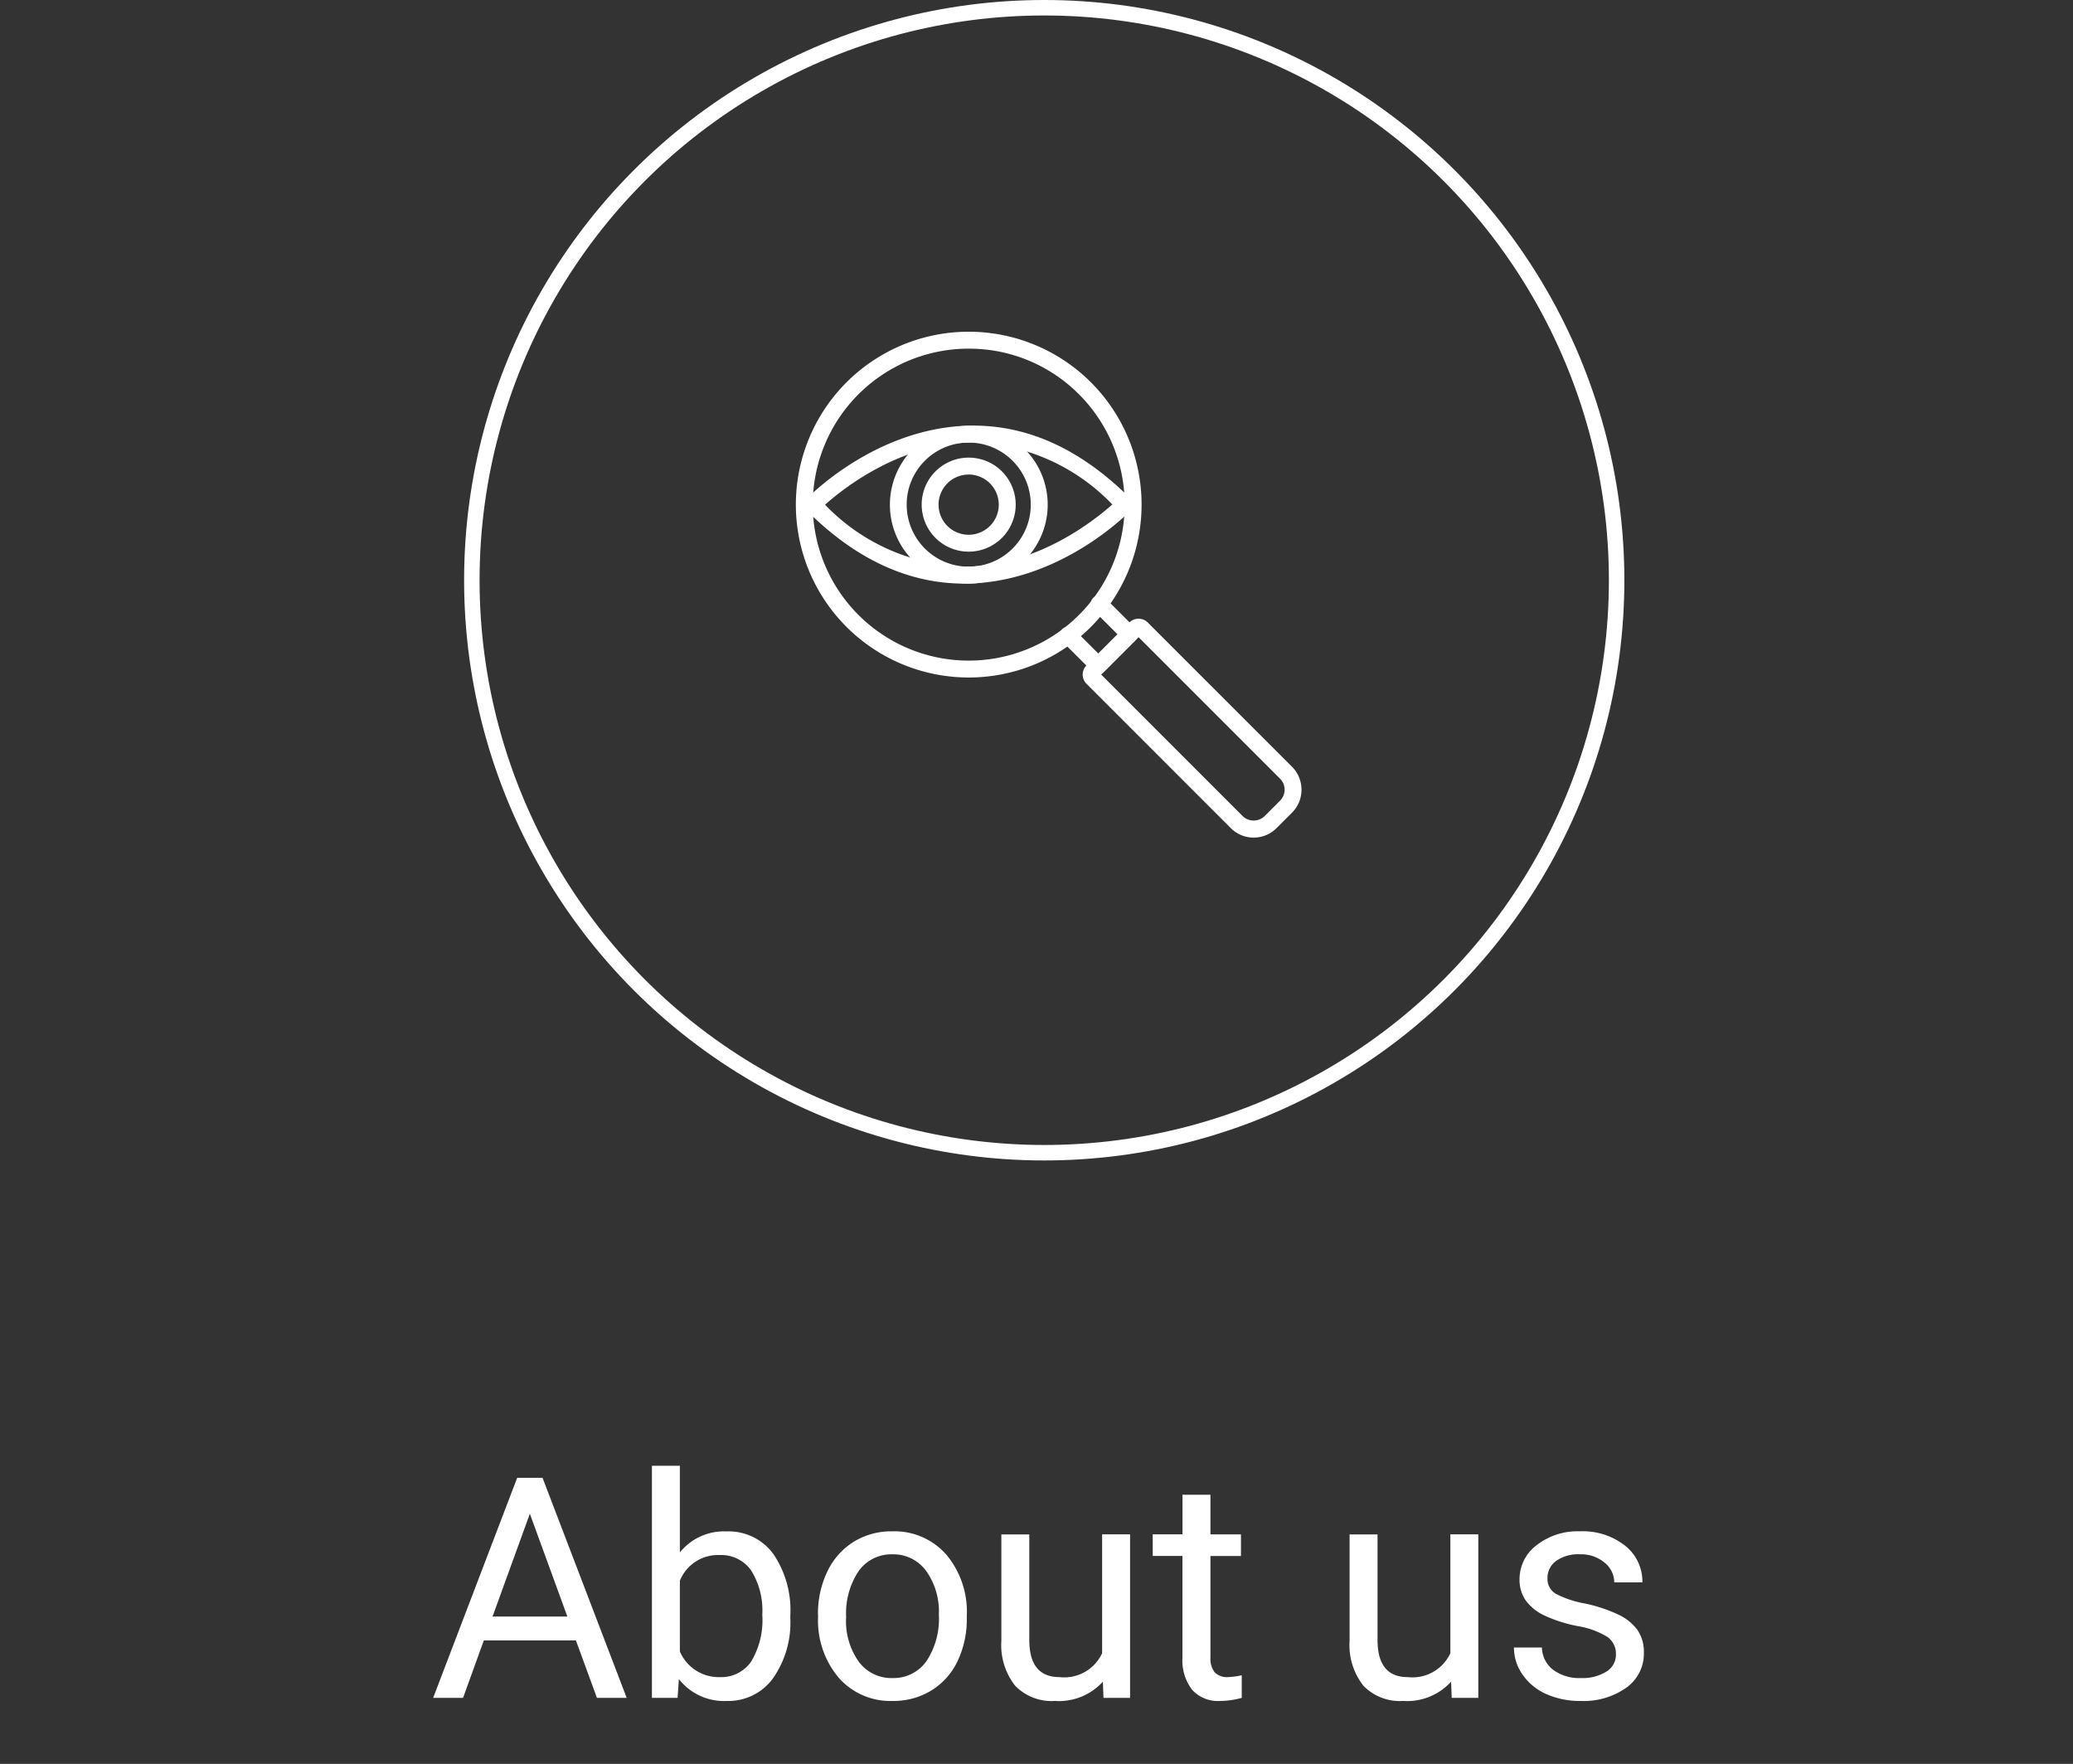
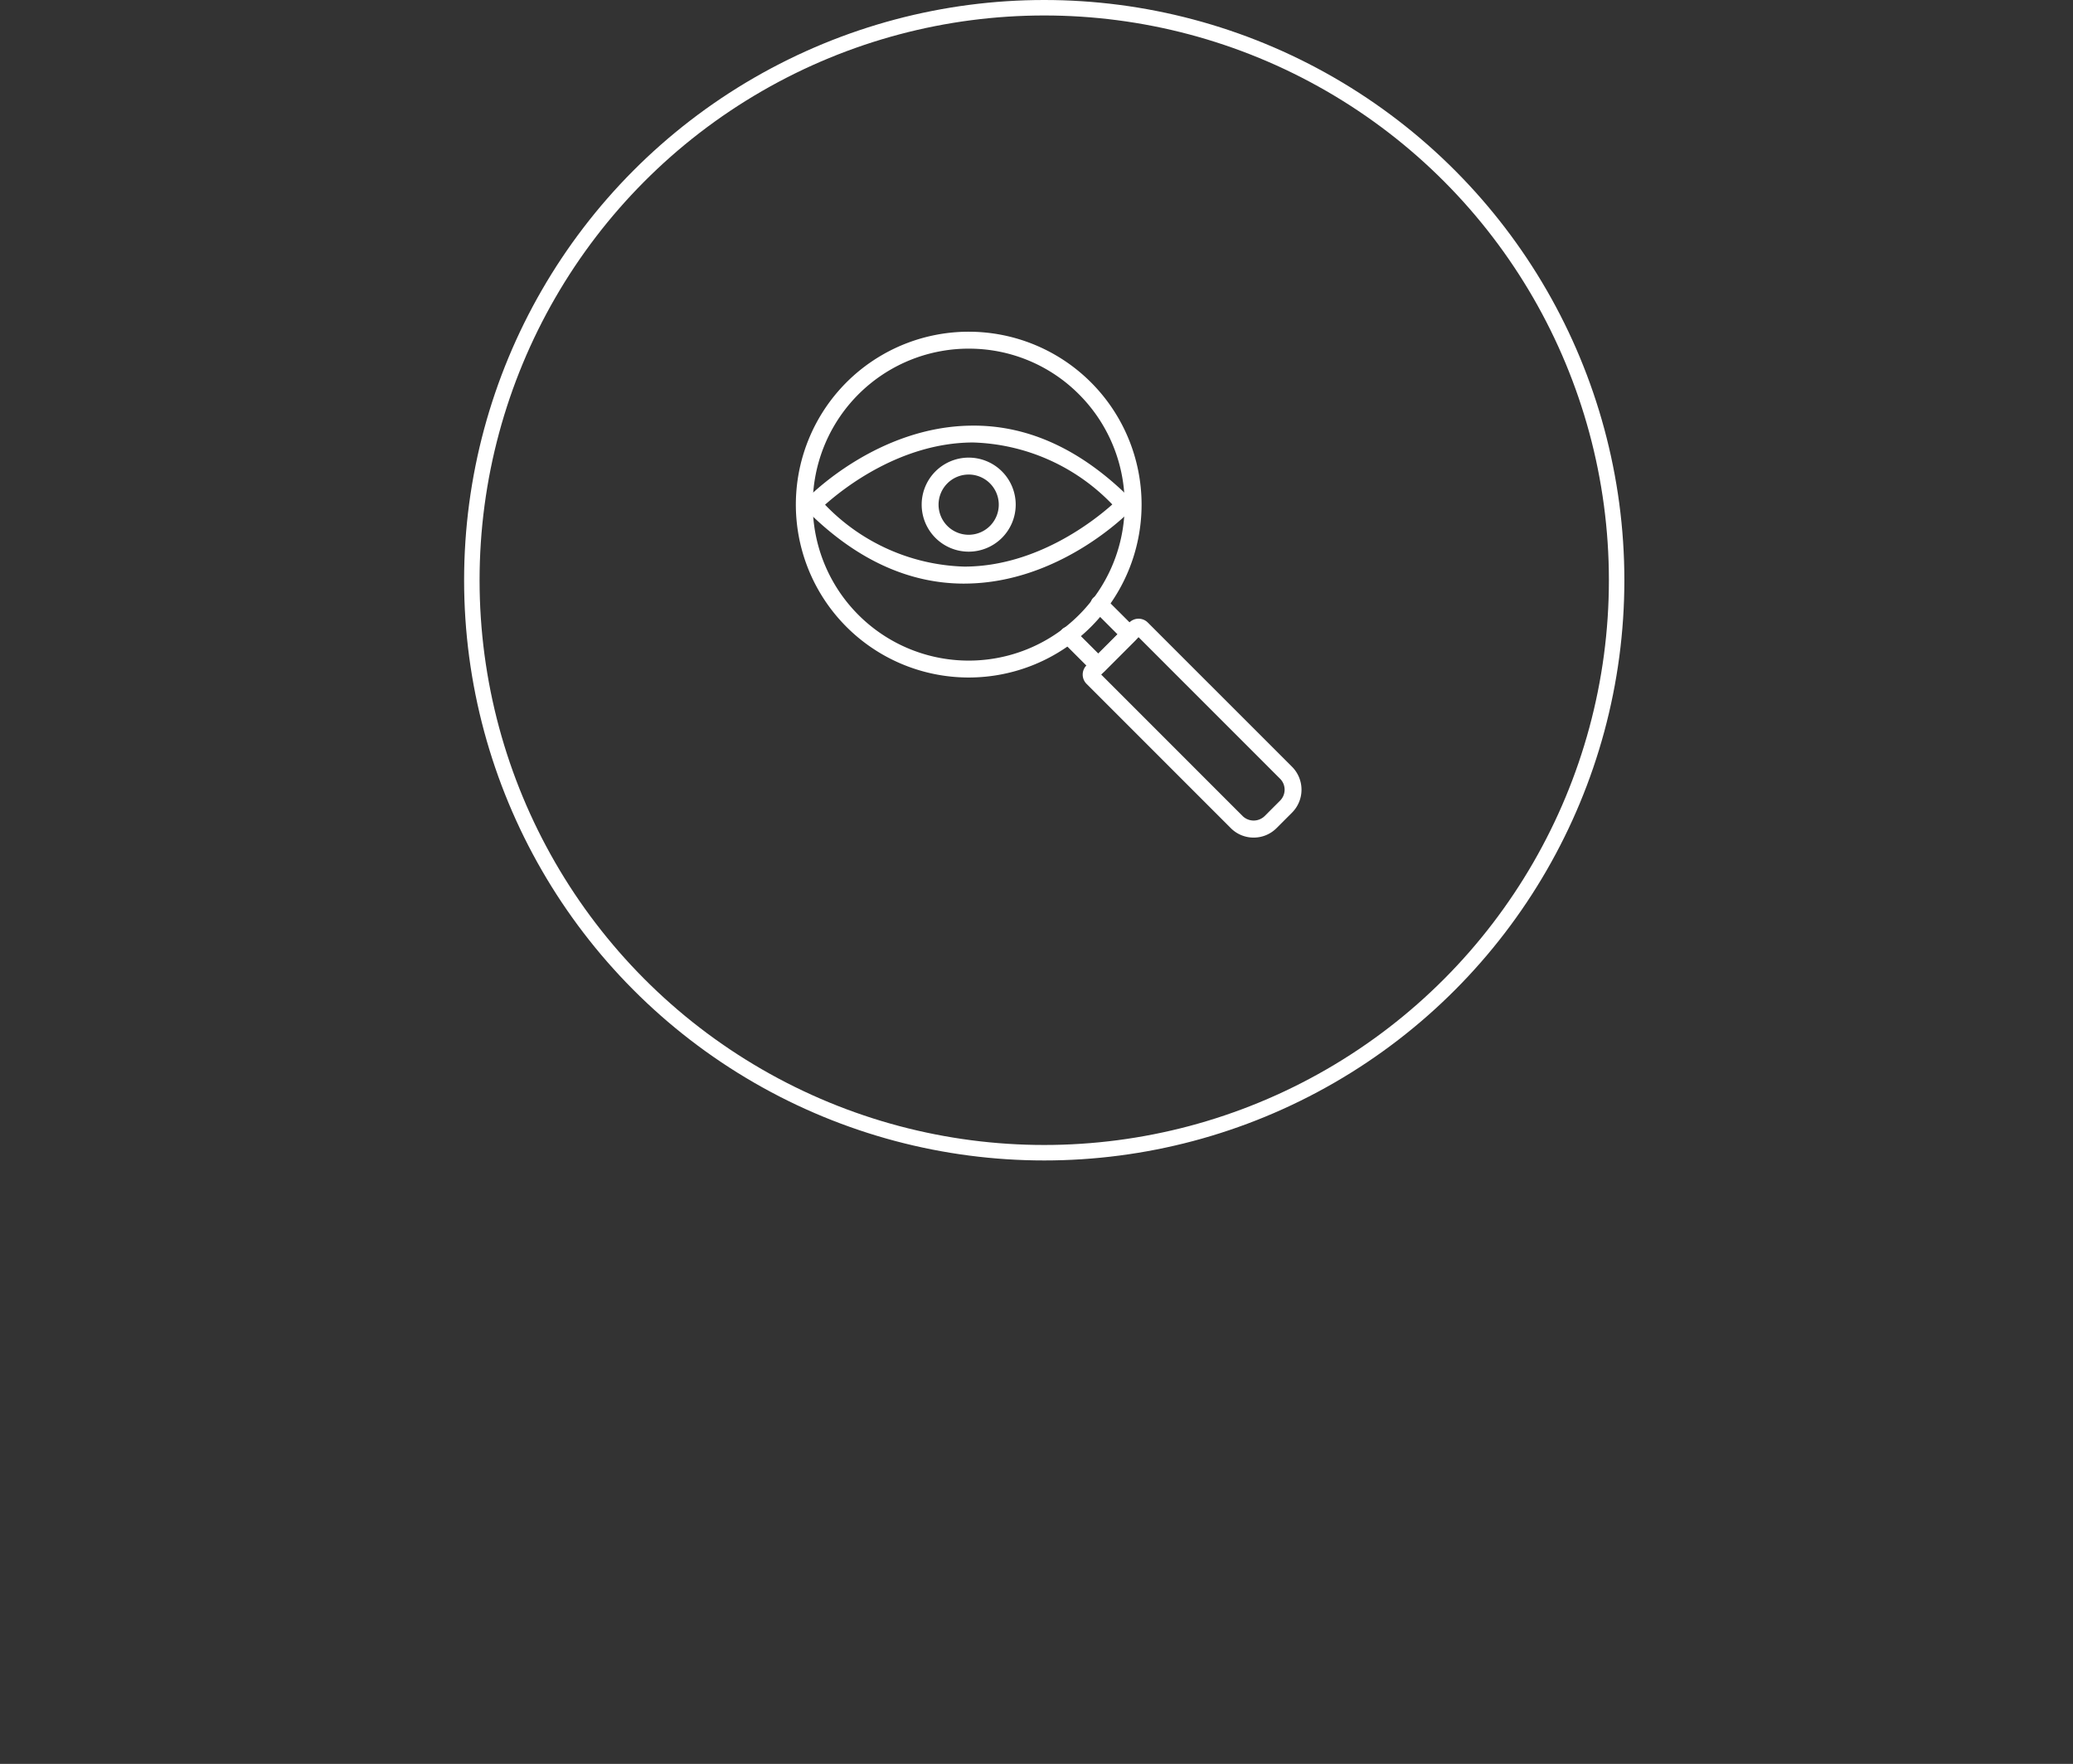
<svg xmlns="http://www.w3.org/2000/svg" width="134" height="114" viewBox="0 0 134 114">
  <rect x="0" y="0" width="134" height="114" fill="#333333" stroke="none" />
  <g id="Group_1841" data-name="Group 1841" transform="translate(-377 1288)">
-     <rect id="Rectangle_613" data-name="Rectangle 613" width="134" height="114" transform="translate(377 -1288)" fill="none" />
-     <path id="Path_318" data-name="Path 318" d="M14.453-3.711H8.5L7.158,0H5.225l5.43-14.219h1.641L17.734,0H15.811ZM9.063-5.254H13.9L11.475-11.9Zm19.248.088A6.283,6.283,0,0,1,27.2-1.274,3.557,3.557,0,0,1,24.209.2a3.683,3.683,0,0,1-3.1-1.416L21.025,0h-1.66V-15h1.807v5.6a3.663,3.663,0,0,1,3.018-1.357,3.579,3.579,0,0,1,3.022,1.455,6.471,6.471,0,0,1,1.1,3.984ZM26.5-5.371a4.882,4.882,0,0,0-.713-2.852A2.36,2.36,0,0,0,23.74-9.229a2.652,2.652,0,0,0-2.568,1.66V-3a2.727,2.727,0,0,0,2.588,1.66,2.347,2.347,0,0,0,2.021-1.006A5.192,5.192,0,0,0,26.5-5.371Zm3.6-.01a6.241,6.241,0,0,1,.61-2.793,4.553,4.553,0,0,1,1.7-1.914,4.626,4.626,0,0,1,2.485-.674,4.456,4.456,0,0,1,3.491,1.494,5.748,5.748,0,0,1,1.333,3.975v.127A6.3,6.3,0,0,1,39.136-2.4,4.486,4.486,0,0,1,37.446-.488,4.679,4.679,0,0,1,34.922.2,4.445,4.445,0,0,1,31.44-1.3a5.719,5.719,0,0,1-1.333-3.955Zm1.816.215a4.52,4.52,0,0,0,.815,2.822,2.61,2.61,0,0,0,2.183,1.064,2.594,2.594,0,0,0,2.188-1.079,4.943,4.943,0,0,0,.811-3.022A4.513,4.513,0,0,0,37.095-8.2,2.623,2.623,0,0,0,34.9-9.277a2.594,2.594,0,0,0-2.158,1.064A4.906,4.906,0,0,0,31.924-5.166ZM48.516-1.045A3.837,3.837,0,0,1,45.42.2a3.285,3.285,0,0,1-2.573-.981,4.248,4.248,0,0,1-.894-2.905v-6.875H43.76V-3.74q0,2.4,1.953,2.4a2.7,2.7,0,0,0,2.754-1.543v-7.686h1.807V0H48.555Zm6.953-12.08v2.559h1.973v1.4H55.469v6.553a1.464,1.464,0,0,0,.264.952,1.11,1.11,0,0,0,.9.317,4.374,4.374,0,0,0,.859-.117V0A5.238,5.238,0,0,1,56.1.2a2.25,2.25,0,0,1-1.826-.732,3.147,3.147,0,0,1-.615-2.08V-9.17H51.738v-1.4h1.924v-2.559ZM71.025-1.045A3.837,3.837,0,0,1,67.93.2a3.285,3.285,0,0,1-2.573-.981,4.248,4.248,0,0,1-.894-2.905v-6.875H66.27V-3.74q0,2.4,1.953,2.4a2.7,2.7,0,0,0,2.754-1.543v-7.686h1.807V0H71.064ZM81.68-2.8a1.33,1.33,0,0,0-.552-1.138,5.311,5.311,0,0,0-1.924-.7,9.1,9.1,0,0,1-2.178-.7,3.1,3.1,0,0,1-1.191-.977,2.336,2.336,0,0,1-.386-1.348,2.741,2.741,0,0,1,1.1-2.2,4.291,4.291,0,0,1,2.808-.9,4.415,4.415,0,0,1,2.915.928,2.947,2.947,0,0,1,1.118,2.373H81.572a1.631,1.631,0,0,0-.63-1.279,2.36,2.36,0,0,0-1.587-.537,2.47,2.47,0,0,0-1.543.43,1.353,1.353,0,0,0-.557,1.123,1.1,1.1,0,0,0,.518.986,6.368,6.368,0,0,0,1.87.635,9.744,9.744,0,0,1,2.192.723A3.2,3.2,0,0,1,83.081-4.37a2.485,2.485,0,0,1,.405,1.44A2.7,2.7,0,0,1,82.354-.659,4.752,4.752,0,0,1,79.414.2a5.321,5.321,0,0,1-2.246-.449A3.653,3.653,0,0,1,75.64-1.509a3.025,3.025,0,0,1-.552-1.743h1.807a1.87,1.87,0,0,0,.728,1.44,2.822,2.822,0,0,0,1.792.532,2.913,2.913,0,0,0,1.646-.415A1.275,1.275,0,0,0,81.68-2.8Z" transform="translate(399.775 -1178.268)" fill="#fff" />
    <g id="Ellipse_8" data-name="Ellipse 8" transform="translate(407 -1288)" fill="none" stroke="#fff" stroke-width="1">
      <circle cx="37.5" cy="37.5" r="37.5" stroke="none" />
      <circle cx="37.5" cy="37.5" r="37" fill="none" />
    </g>
    <g id="Group_1327" data-name="Group 1327" transform="translate(-524.559 -1839.559)">
      <g id="Group_1326" data-name="Group 1326" transform="translate(953 573)">
        <g id="Group_1318" data-name="Group 1318" transform="translate(18.545 18.545)">
          <path id="Path_113" data-name="Path 113" d="M1523.236,678.365a2.072,2.072,0,0,1-1.476-.611l-9.327-9.327a.846.846,0,0,1,0-1.194l2.767-2.767a.844.844,0,0,1,1.194,0l9.327,9.325a2.1,2.1,0,0,1,0,2.958h0l-1.006,1.006A2.079,2.079,0,0,1,1523.236,678.365Zm-9.853-10.534,9.149,9.15a1.019,1.019,0,0,0,1.409,0l1.006-1.006a1,1,0,0,0,0-1.411l-9.15-9.15Zm11.95,8.529h0Z" transform="translate(-1512.186 -664.218)" fill="#fff" />
        </g>
        <g id="Group_1319" data-name="Group 1319" transform="translate(17.058 17.057)">
          <path id="Path_114" data-name="Path 114" d="M1514,668.6h0a.549.549,0,0,1-.385-.16l-1.95-1.95a.547.547,0,1,1,.774-.773l1.562,1.562,1.243-1.242-1.562-1.562a.548.548,0,1,1,.774-.775l1.95,1.95a.56.56,0,0,1,.16.388.55.55,0,0,1-.16.385l-2.016,2.018A.557.557,0,0,1,1514,668.6Z" transform="translate(-1511.506 -663.539)" fill="#fff" />
        </g>
        <g id="Group_1320" data-name="Group 1320" transform="translate(0 0)">
          <path id="Path_115" data-name="Path 115" d="M1514.9,678.1a11.174,11.174,0,1,1,7.9-19.075h0a11.174,11.174,0,0,1-7.9,19.075Zm0-21.254a10.081,10.081,0,1,0,7.127,2.953A10.014,10.014,0,0,0,1514.9,656.847Z" transform="translate(-1503.721 -655.754)" fill="#fff" />
        </g>
        <g id="Group_1325" data-name="Group 1325" transform="translate(0.553 6.068)">
          <g id="Group_1323" data-name="Group 1323">
            <g id="Group_1321" data-name="Group 1321">
              <path id="Path_116" data-name="Path 116" d="M1514.3,668.734c-3.615,0-7.036-1.589-10.166-4.719a.544.544,0,0,1-.009-.765c.184-.191,4.577-4.671,10.652-4.726,3.672-.044,7.114,1.556,10.278,4.717a.547.547,0,0,1,.007.767c-.184.191-4.575,4.671-10.65,4.724Zm-8.99-5.1a12.99,12.99,0,0,0,8.992,4h.09c4.623-.037,8.306-2.962,9.487-4.016a13,13,0,0,0-8.992-4.005l-.09,0C1510.175,659.657,1506.49,662.582,1505.311,663.636Z" transform="translate(-1503.973 -658.524)" fill="#fff" />
            </g>
            <g id="Group_1322" data-name="Group 1322" transform="translate(5.516 0.001)">
-               <path id="Path_117" data-name="Path 117" d="M1511.6,668.734a5.1,5.1,0,1,1,5.105-5.105A5.112,5.112,0,0,1,1511.6,668.734Zm0-9.117a4.011,4.011,0,1,0,4.011,4.012A4.016,4.016,0,0,0,1511.6,659.617Z" transform="translate(-1506.491 -658.524)" fill="#fff" />
-             </g>
+               </g>
          </g>
          <g id="Group_1324" data-name="Group 1324" transform="translate(7.582 2.067)">
            <path id="Path_118" data-name="Path 118" d="M1510.473,665.545a3.039,3.039,0,1,1,3.041-3.039A3.042,3.042,0,0,1,1510.473,665.545Zm0-4.984a1.946,1.946,0,1,0,1.946,1.946A1.947,1.947,0,0,0,1510.473,660.56Z" transform="translate(-1507.434 -659.467)" fill="#fff" />
          </g>
        </g>
      </g>
    </g>
  </g>
</svg>